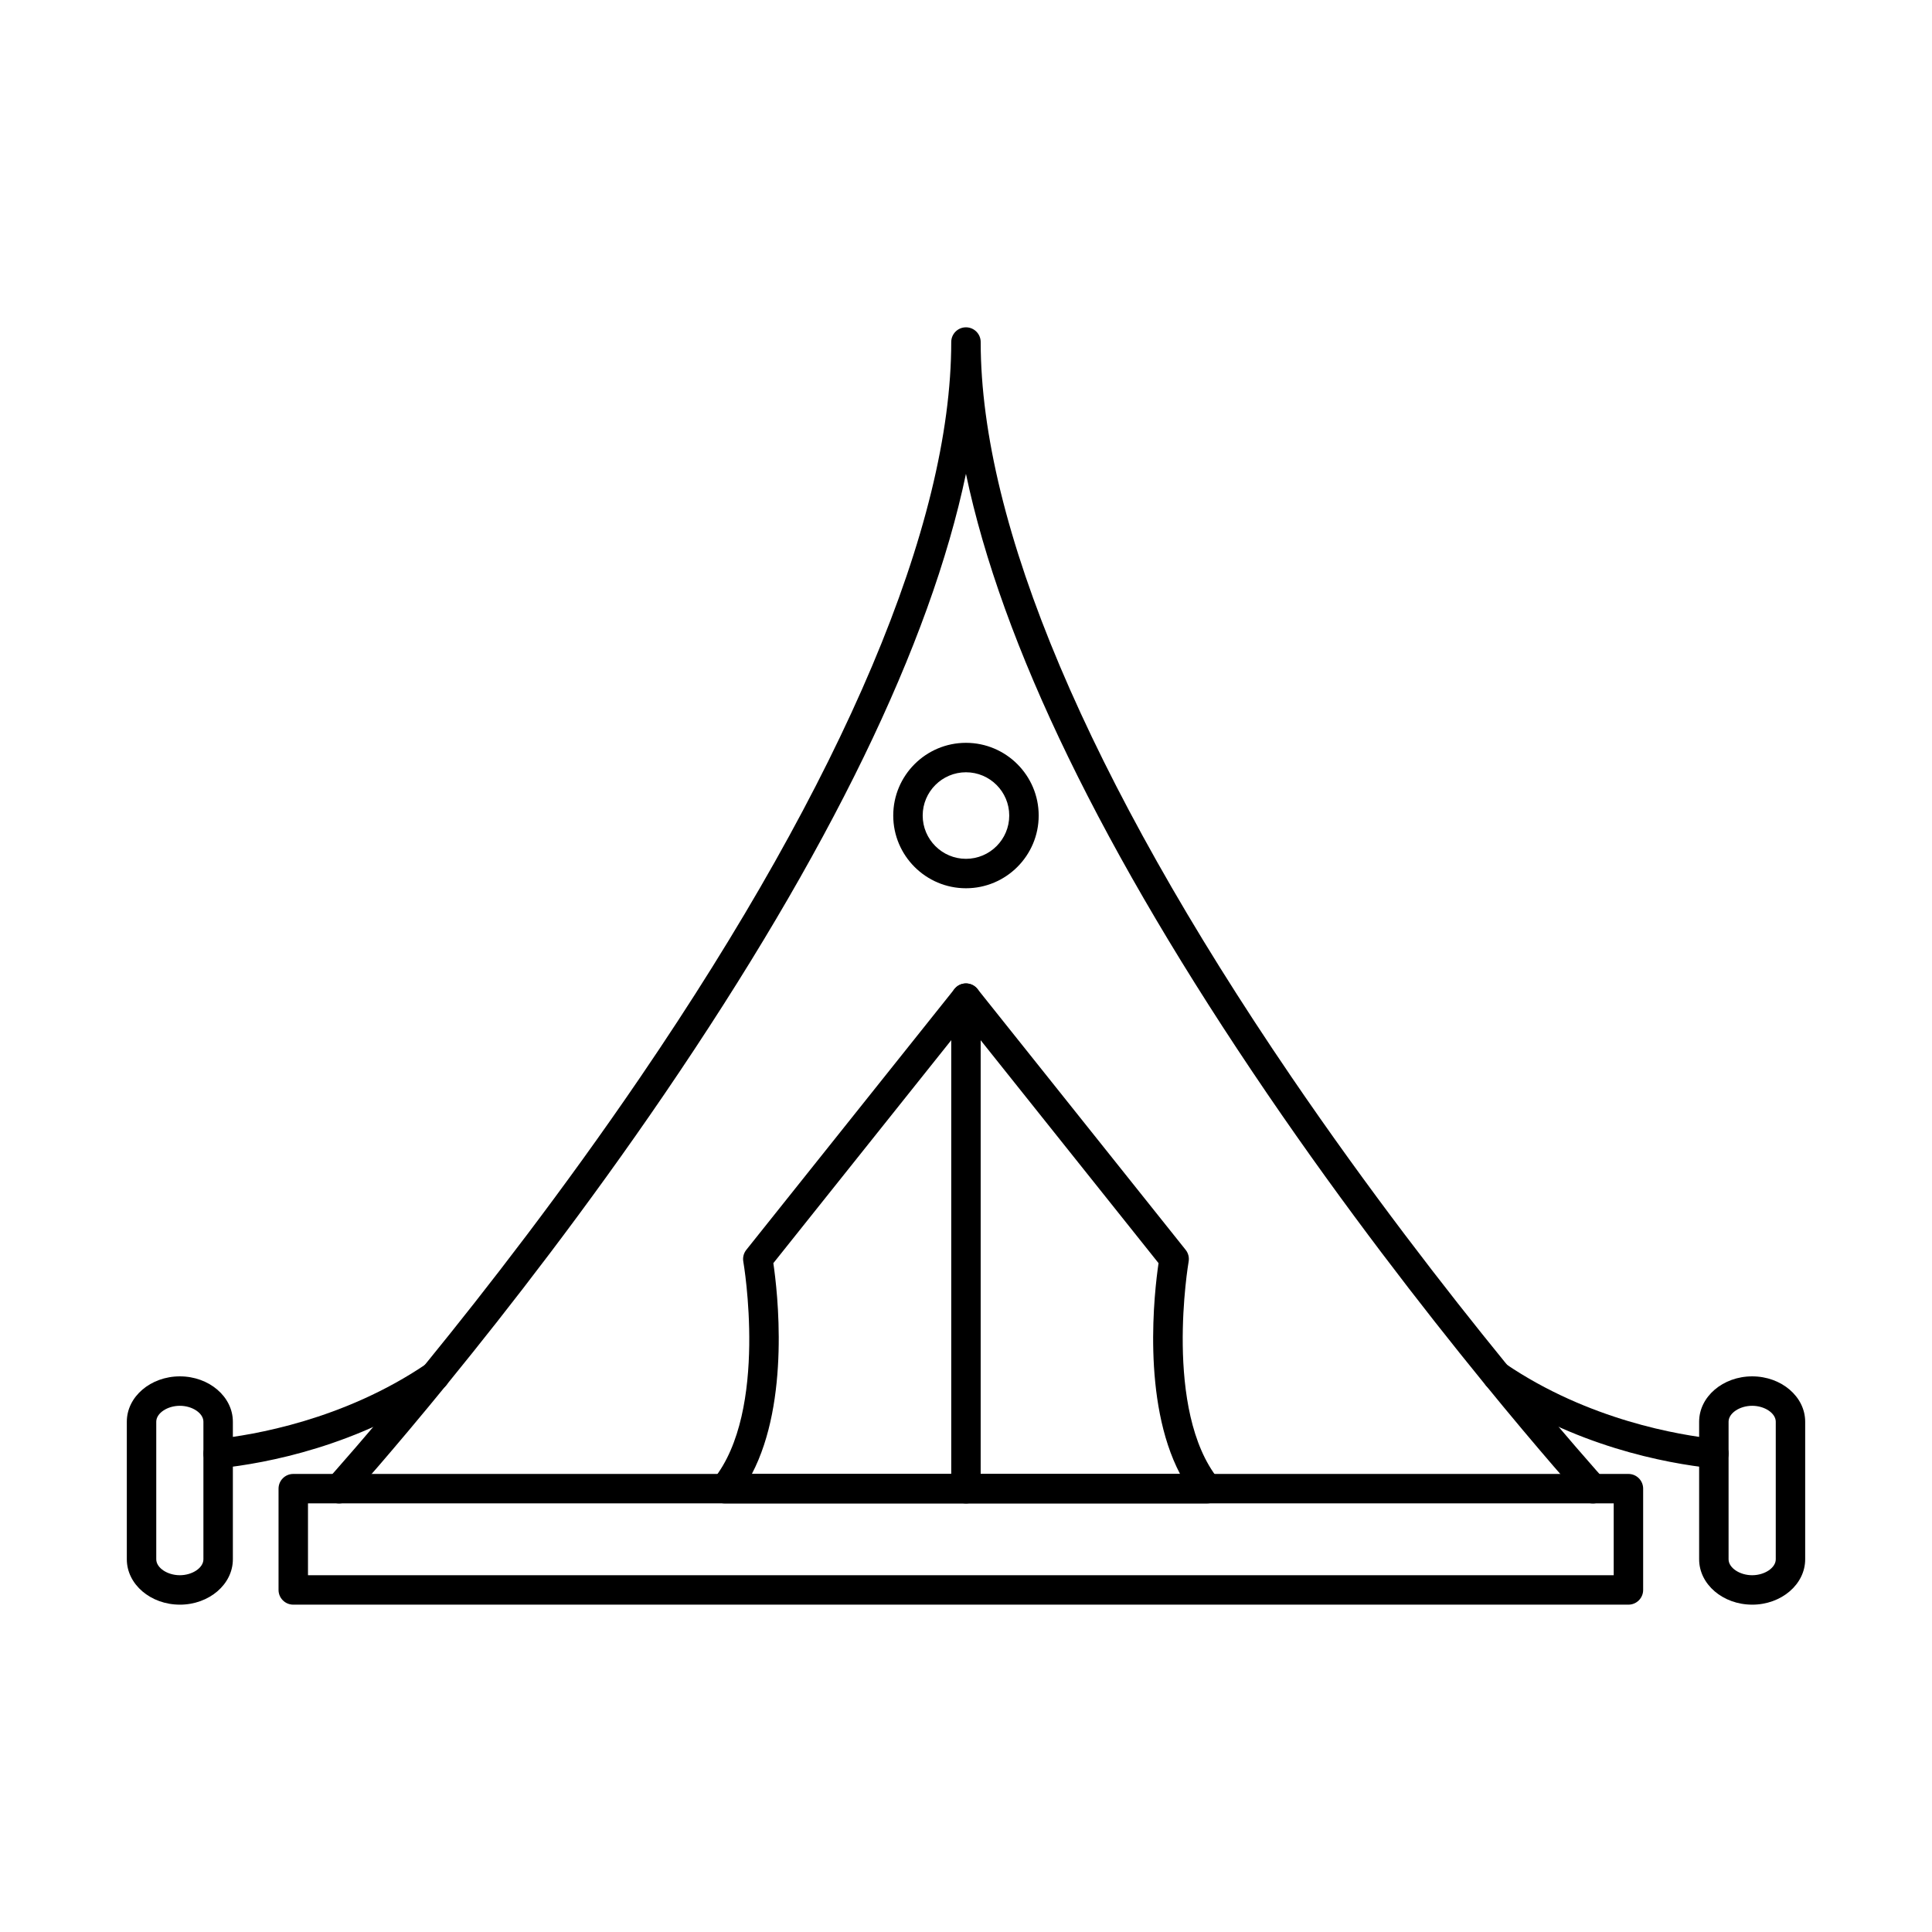
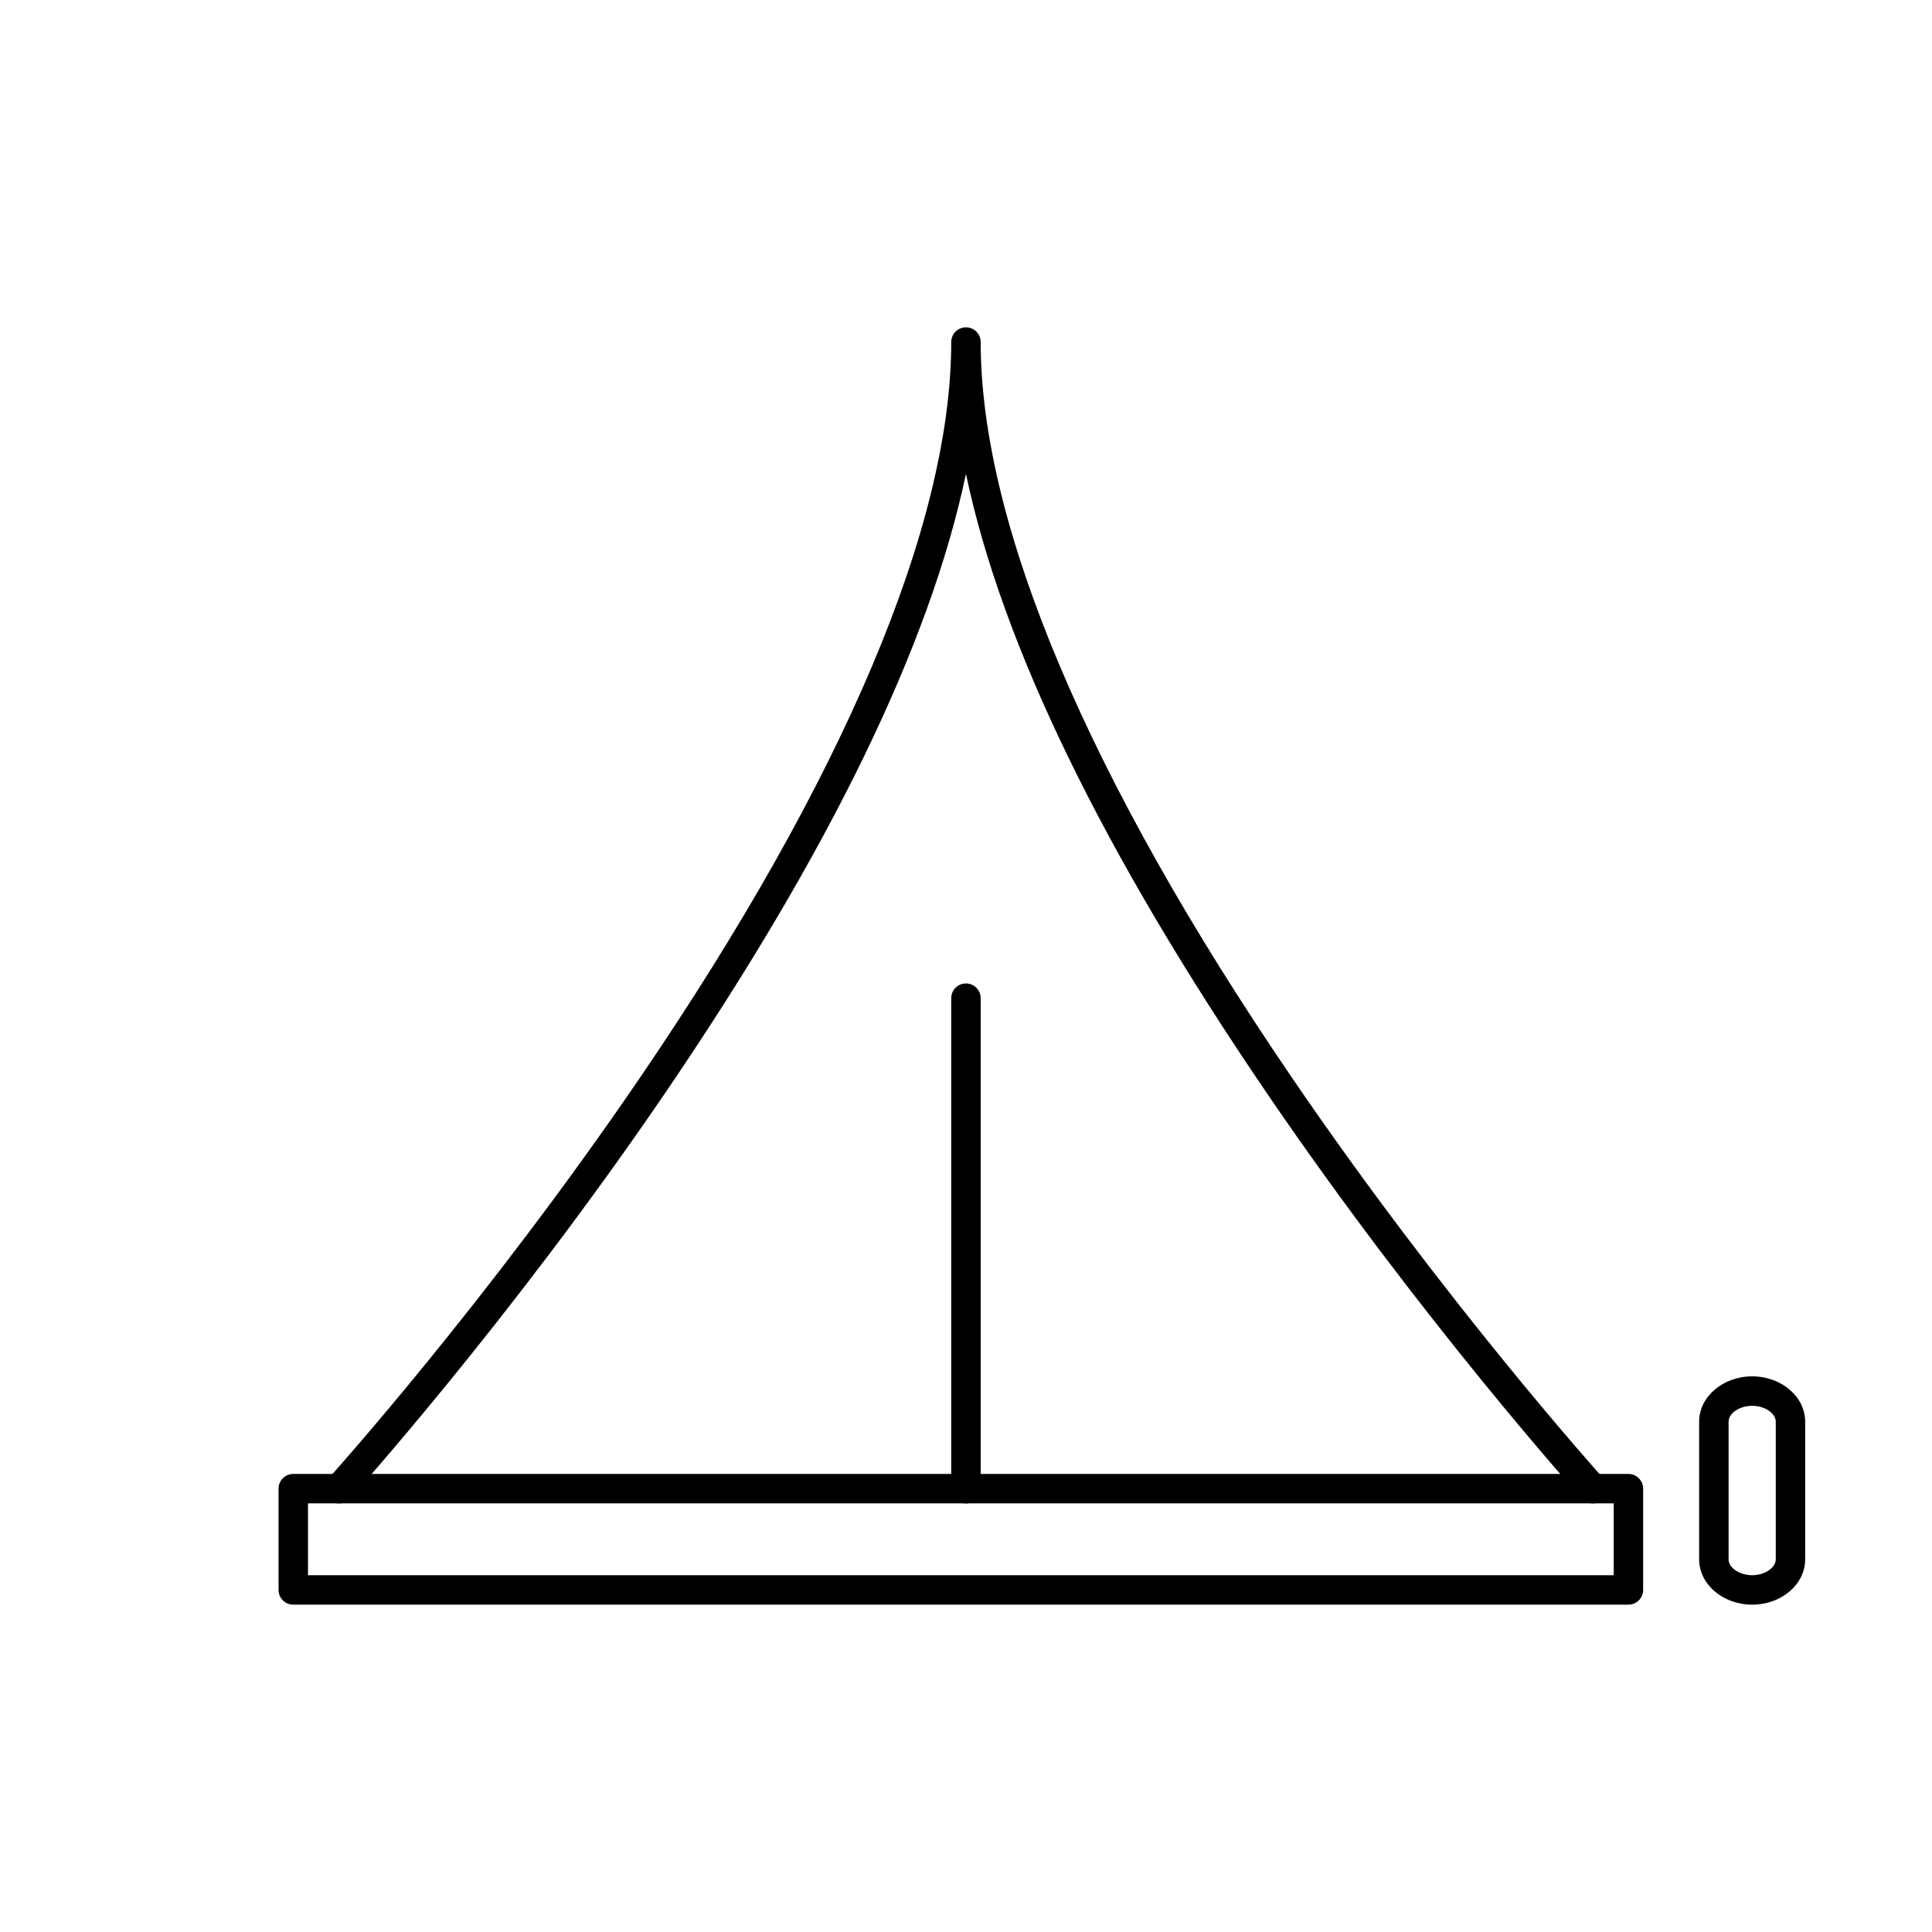
<svg xmlns="http://www.w3.org/2000/svg" fill="#000000" width="800px" height="800px" version="1.1" viewBox="144 144 512 512">
  <g fill-rule="evenodd">
    <path d="m225.62 561.45h346.03v-19.039h-346.03zm349.93 7.801h-353.83c-2.152 0-3.902-1.746-3.902-3.898v-26.84c0-2.156 1.746-3.902 3.902-3.902h353.83c2.156 0 3.902 1.746 3.902 3.902v26.84c0 2.152-1.75 3.902-3.902 3.898z" />
-     <path d="m343.25 534.62h113.48c-10.191-19.434-6.809-48.379-5.703-55.871l-51.043-63.969-51.039 63.969c1.105 7.492 4.488 36.441-5.699 55.871zm120.65 7.801h-127.81c-1.504 0-2.875-0.863-3.527-2.219-0.637-1.359-0.457-2.965 0.488-4.133 14.691-18.207 8.008-57.344 7.934-57.734-0.191-1.102 0.094-2.234 0.793-3.109l55.168-69.137c0.742-0.93 1.859-1.469 3.047-1.469s2.309 0.539 3.047 1.469l55.168 69.133c0.703 0.875 0.984 2.008 0.793 3.109-0.07 0.391-6.727 39.566 7.934 57.734 0.945 1.168 1.137 2.777 0.488 4.133-0.648 1.355-2.023 2.219-3.523 2.219z" />
-     <path d="m201.82 533.12c-1.969 0-3.668-1.484-3.883-3.488-0.223-2.144 1.332-4.062 3.477-4.293 9.387-1.004 33.617-4.949 55.645-19.934 1.789-1.215 4.215-0.746 5.426 1.031 1.211 1.781 0.75 4.207-1.035 5.422-22.645 15.402-46.816 19.922-59.211 21.242-0.141 0.016-0.285 0.023-0.418 0.02z" />
-     <path d="m191.66 516.55c-3.32 0-6.25 1.969-6.25 4.215v36.465c0 2.246 2.926 4.219 6.246 4.219 3.332 0 6.25-1.969 6.25-4.215v-36.469c0-2.246-2.914-4.215-6.246-4.215zm0 52.699c-7.742 0-14.051-5.391-14.051-12.016v-36.469c0-6.625 6.309-12.016 14.051-12.016 7.754 0 14.051 5.391 14.051 12.02v36.465c0 6.629-6.301 12.02-14.051 12.02z" />
-     <path d="m598.2 533.12c-0.141 0-0.277-0.004-0.418-0.02-12.395-1.32-36.566-5.84-59.223-21.242-1.777-1.211-2.234-3.637-1.027-5.422 1.211-1.781 3.637-2.242 5.414-1.031 22.039 14.984 46.27 18.934 55.656 19.934 2.144 0.227 3.699 2.148 3.465 4.293-0.211 2-1.898 3.488-3.871 3.488z" />
    <path d="m608.34 516.55c-3.324 0-6.25 1.969-6.25 4.215v36.465c0 2.246 2.926 4.219 6.246 4.219 3.332 0 6.258-1.969 6.258-4.215v-36.469c0-2.246-2.926-4.215-6.258-4.215zm0 52.699c-7.742 0-14.051-5.391-14.051-12.016v-36.469c0-6.625 6.309-12.016 14.051-12.016 7.754 0 14.051 5.391 14.051 12.02v36.465c0 6.629-6.301 12.02-14.051 12.02z" />
    <path d="m399.99 542.42c-2.152 0-3.902-1.746-3.902-3.898v-130c0-2.152 1.746-3.898 3.898-3.898 2.156 0 3.902 1.746 3.902 3.902v130c0 2.152-1.746 3.902-3.902 3.898z" />
-     <path d="m399.99 348.66c-6.316 0-11.469 5.144-11.469 11.469 0.004 6.324 5.152 11.469 11.469 11.469 6.332 0 11.469-5.144 11.469-11.469 0-6.324-5.141-11.469-11.469-11.469zm0 30.738c-10.629 0-19.273-8.645-19.273-19.27 0-10.629 8.645-19.27 19.273-19.27 10.629 0 19.273 8.645 19.273 19.27 0.004 10.625-8.645 19.27-19.273 19.27z" />
    <path d="m566.12 542.42c-1.066 0-2.125-0.43-2.898-1.281-0.414-0.461-42.184-46.82-83.391-107.29-43.625-64.012-70.355-119.06-79.844-164.28-9.477 45.215-36.219 100.27-79.844 164.28-41.207 60.465-82.973 106.83-83.391 107.29-1.441 1.594-3.91 1.719-5.508 0.277-1.605-1.445-1.727-3.914-0.285-5.512 0.418-0.457 41.879-46.484 82.793-106.53 53.867-79.059 82.336-146.39 82.336-194.73 0-2.156 1.746-3.902 3.902-3.902s3.902 1.746 3.902 3.902c0 48.336 28.469 115.68 82.336 194.73 40.914 60.043 82.375 106.07 82.793 106.53 1.445 1.598 1.32 4.066-0.273 5.512-0.75 0.676-1.688 1.008-2.621 1.008z" />
  </g>
</svg>